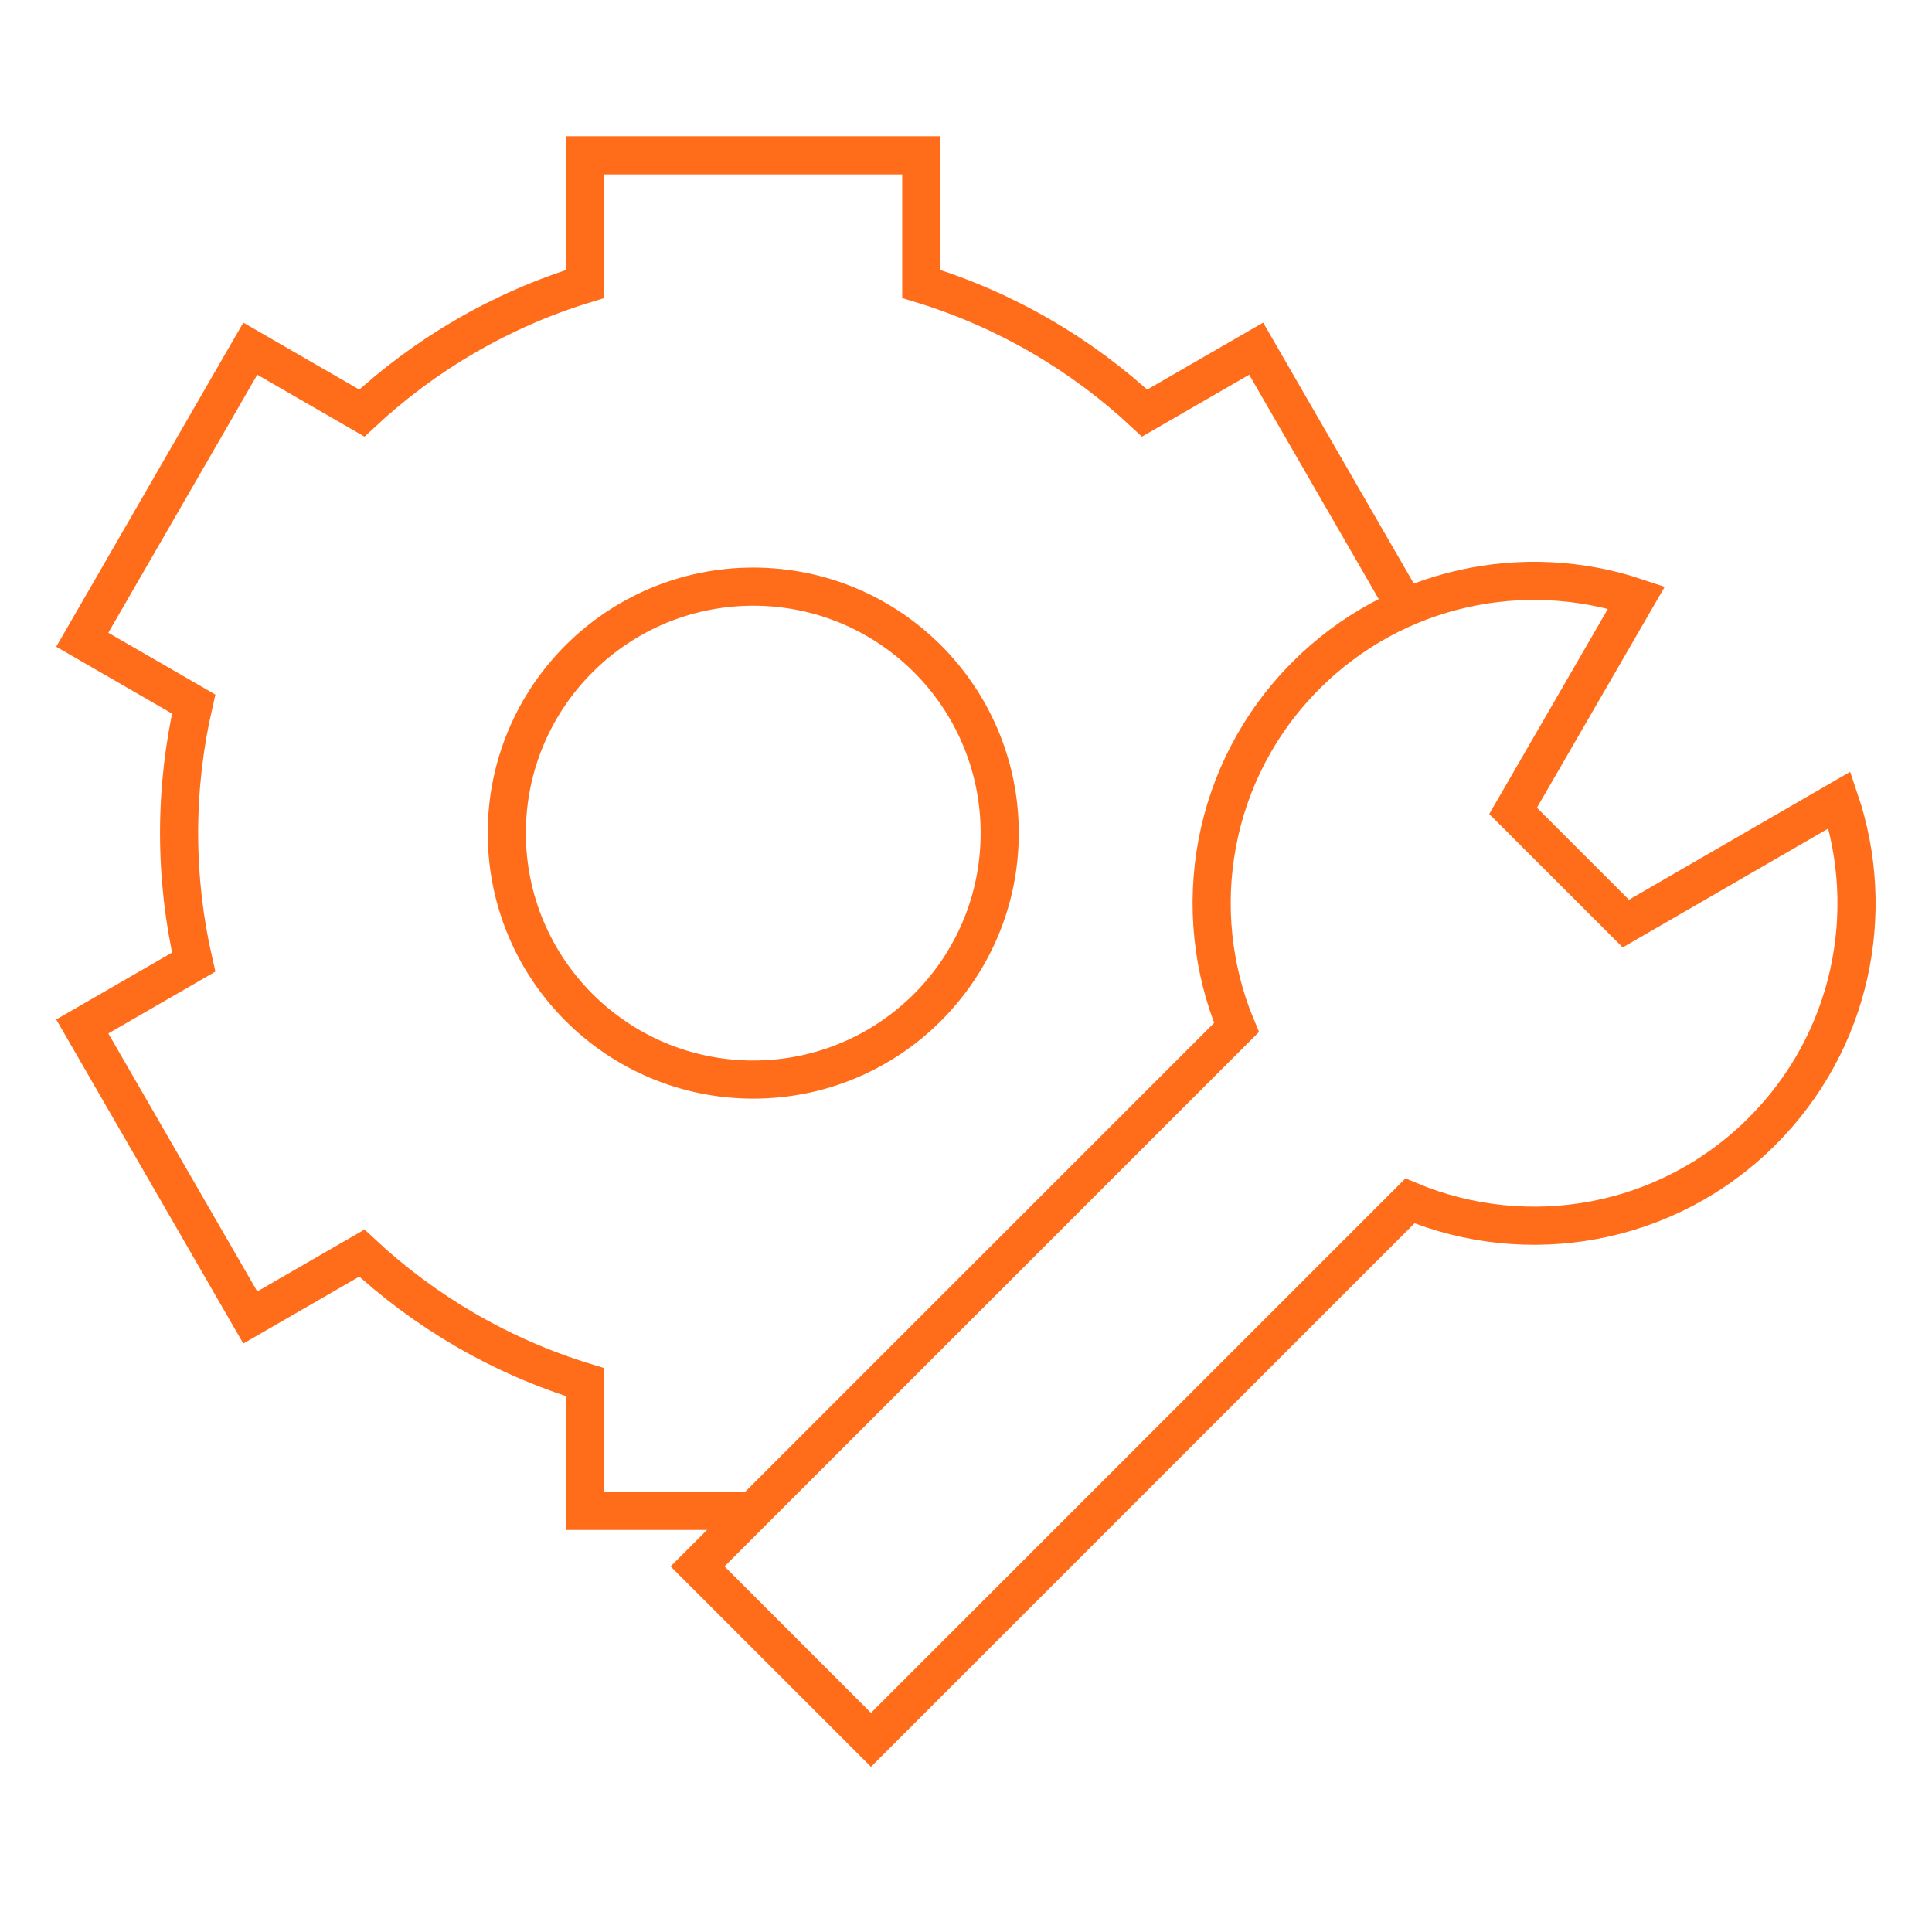
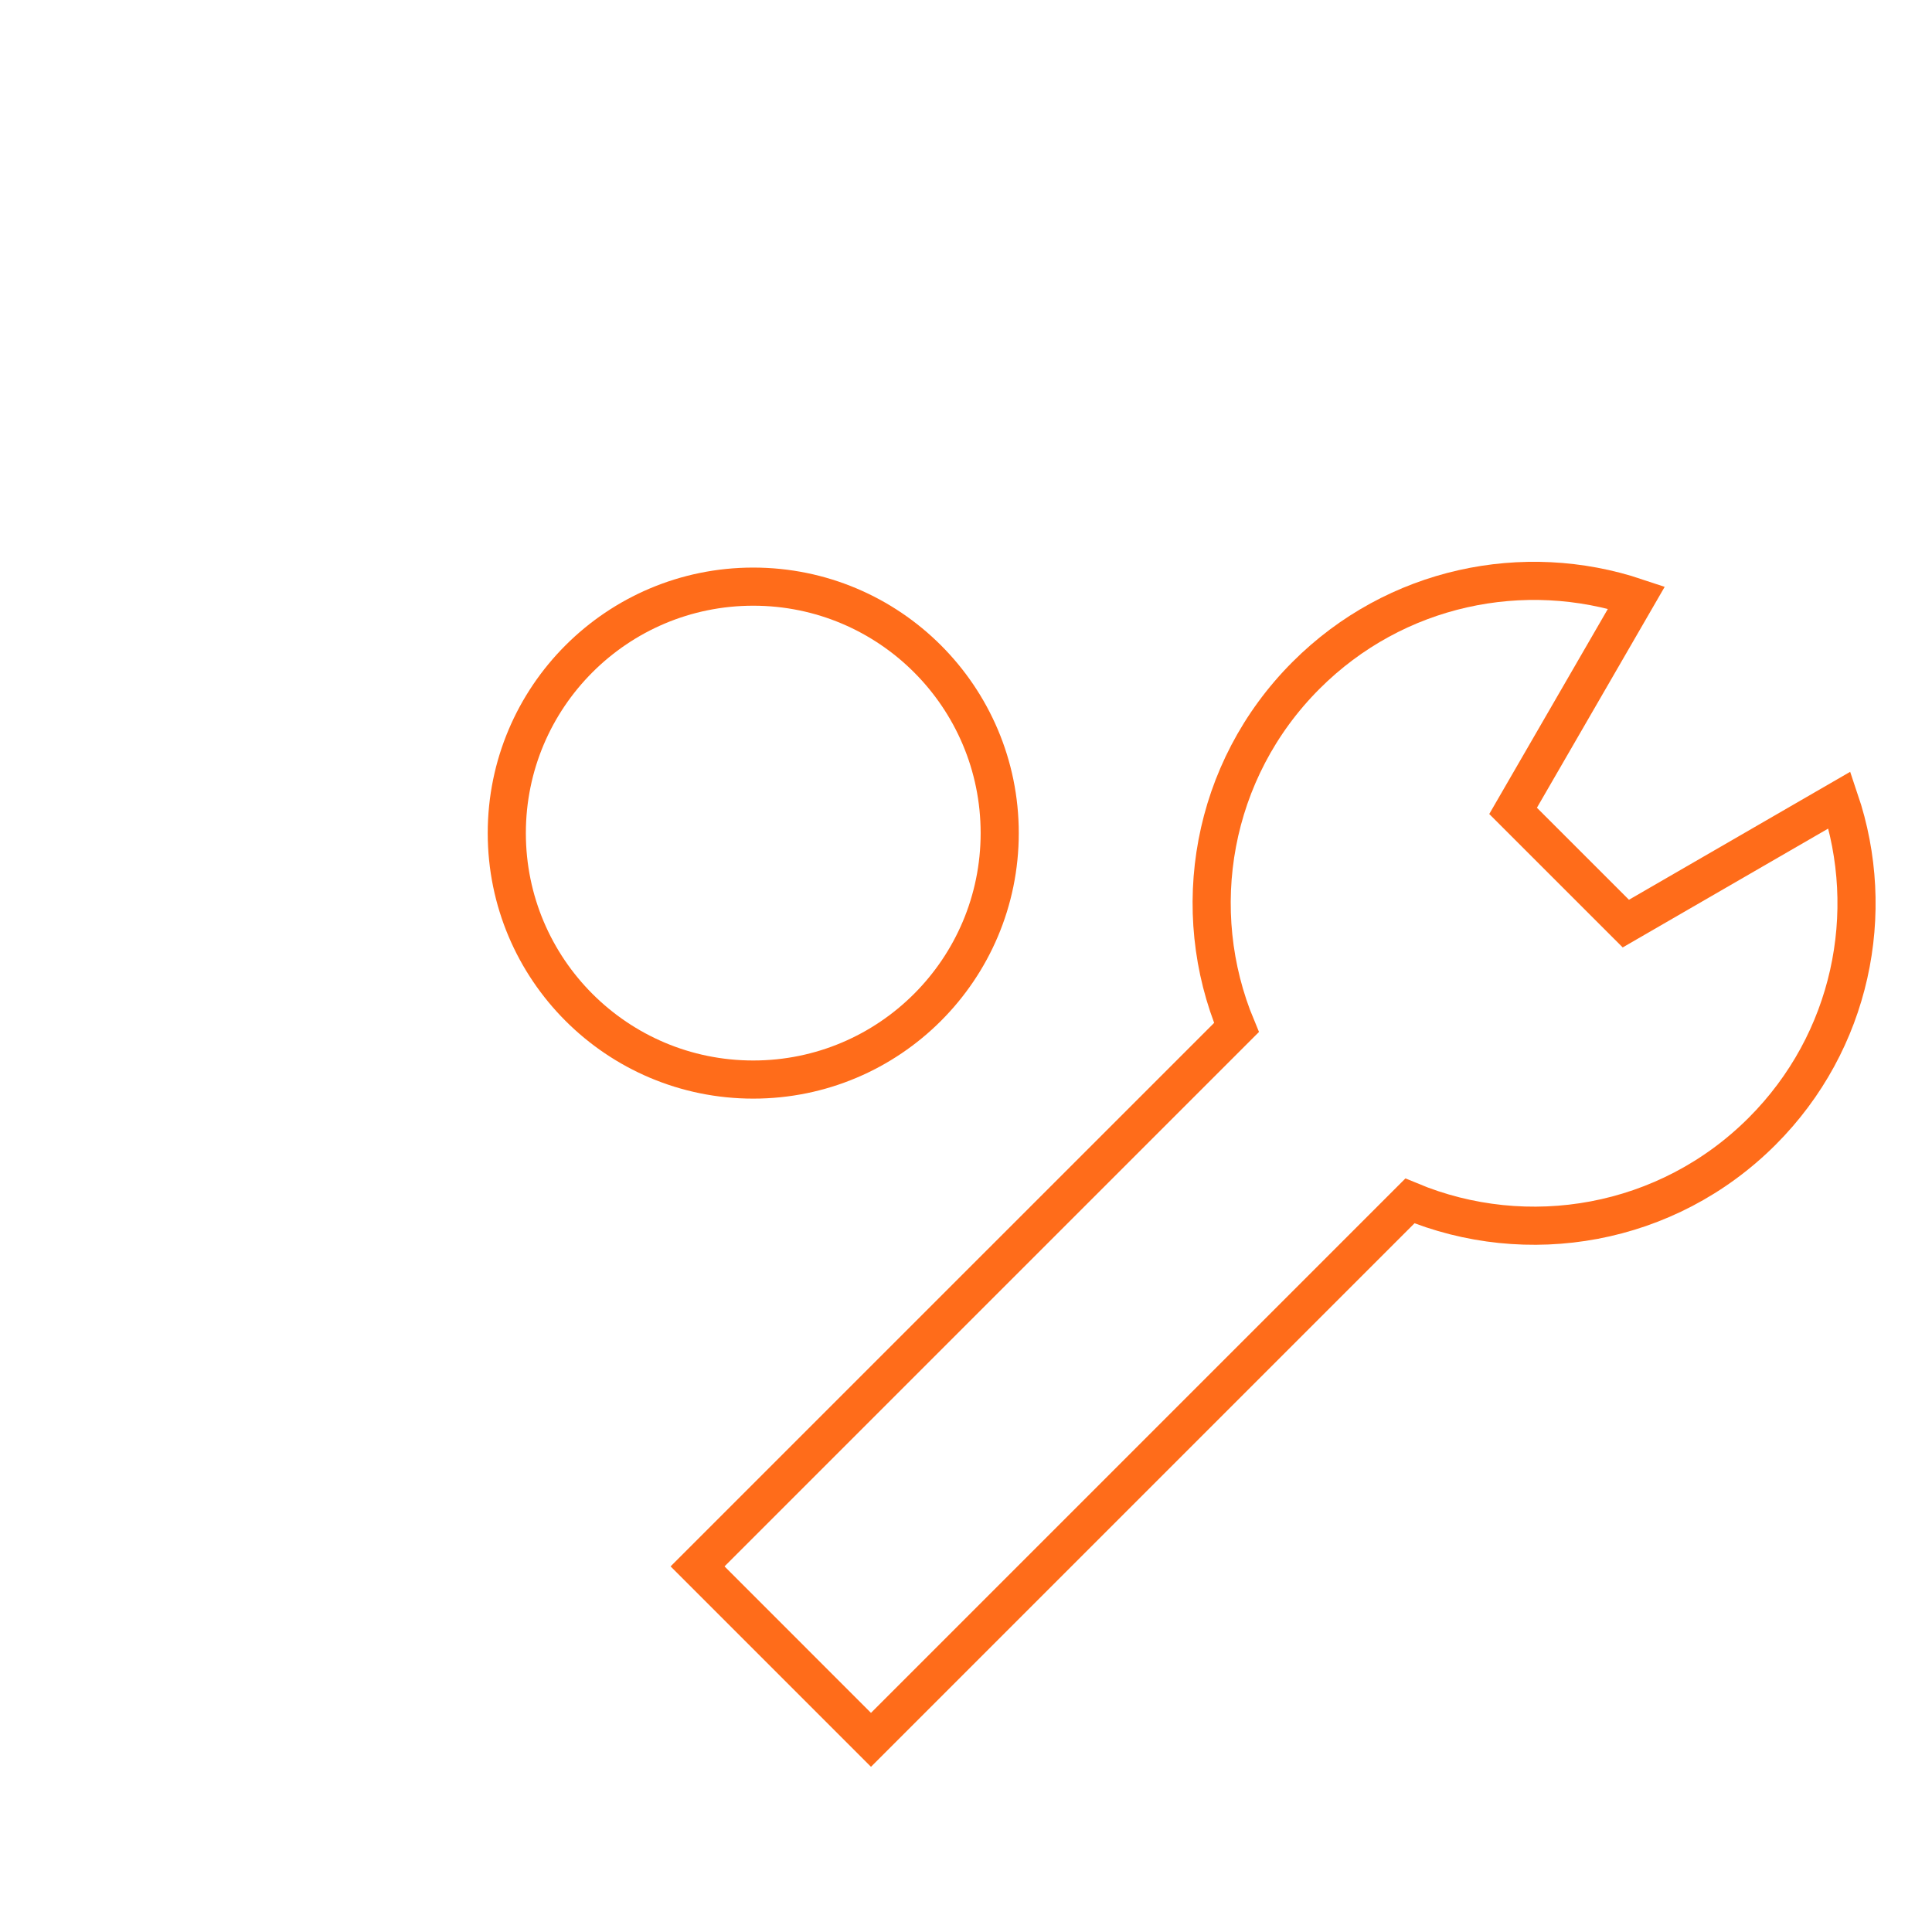
<svg xmlns="http://www.w3.org/2000/svg" width="76" height="76" viewBox="0 0 76 76" fill="none">
-   <path d="M29.631 59.434H23.02V54.373C19.702 53.359 16.709 51.601 14.234 49.294L9.846 51.827L3.236 40.378L7.618 37.848C7.244 36.216 7.045 34.517 7.045 32.772C7.045 31.026 7.244 29.327 7.618 27.696L3.236 25.166L9.846 13.716L14.234 16.25C16.709 13.942 19.702 12.184 23.02 11.17V6.11H36.241V11.17C39.559 12.184 42.553 13.942 45.027 16.25L49.415 13.716L55.361 24.015" stroke="#FF6C1A" stroke-width="1.5" stroke-miterlimit="10" />
  <path d="M29.631 42.467C34.985 42.467 39.326 38.126 39.326 32.772C39.326 27.417 34.985 23.077 29.631 23.077C24.276 23.077 19.936 27.417 19.936 32.772C19.936 38.126 24.276 42.467 29.631 42.467Z" stroke="#FF6C1A" stroke-width="1.5" stroke-miterlimit="10" />
  <path d="M69.317 44.502C65.57 48.248 60.066 49.161 55.462 47.241L34.262 68.441L27.44 61.618L48.64 40.419C46.719 35.815 47.632 30.31 51.379 26.564C54.895 23.048 59.96 22.028 64.375 23.505L59.521 31.898L63.956 36.332L72.364 31.469C73.859 35.892 72.842 40.977 69.317 44.502Z" stroke="#FF6C1A" stroke-width="1.5" stroke-miterlimit="10" />
</svg>